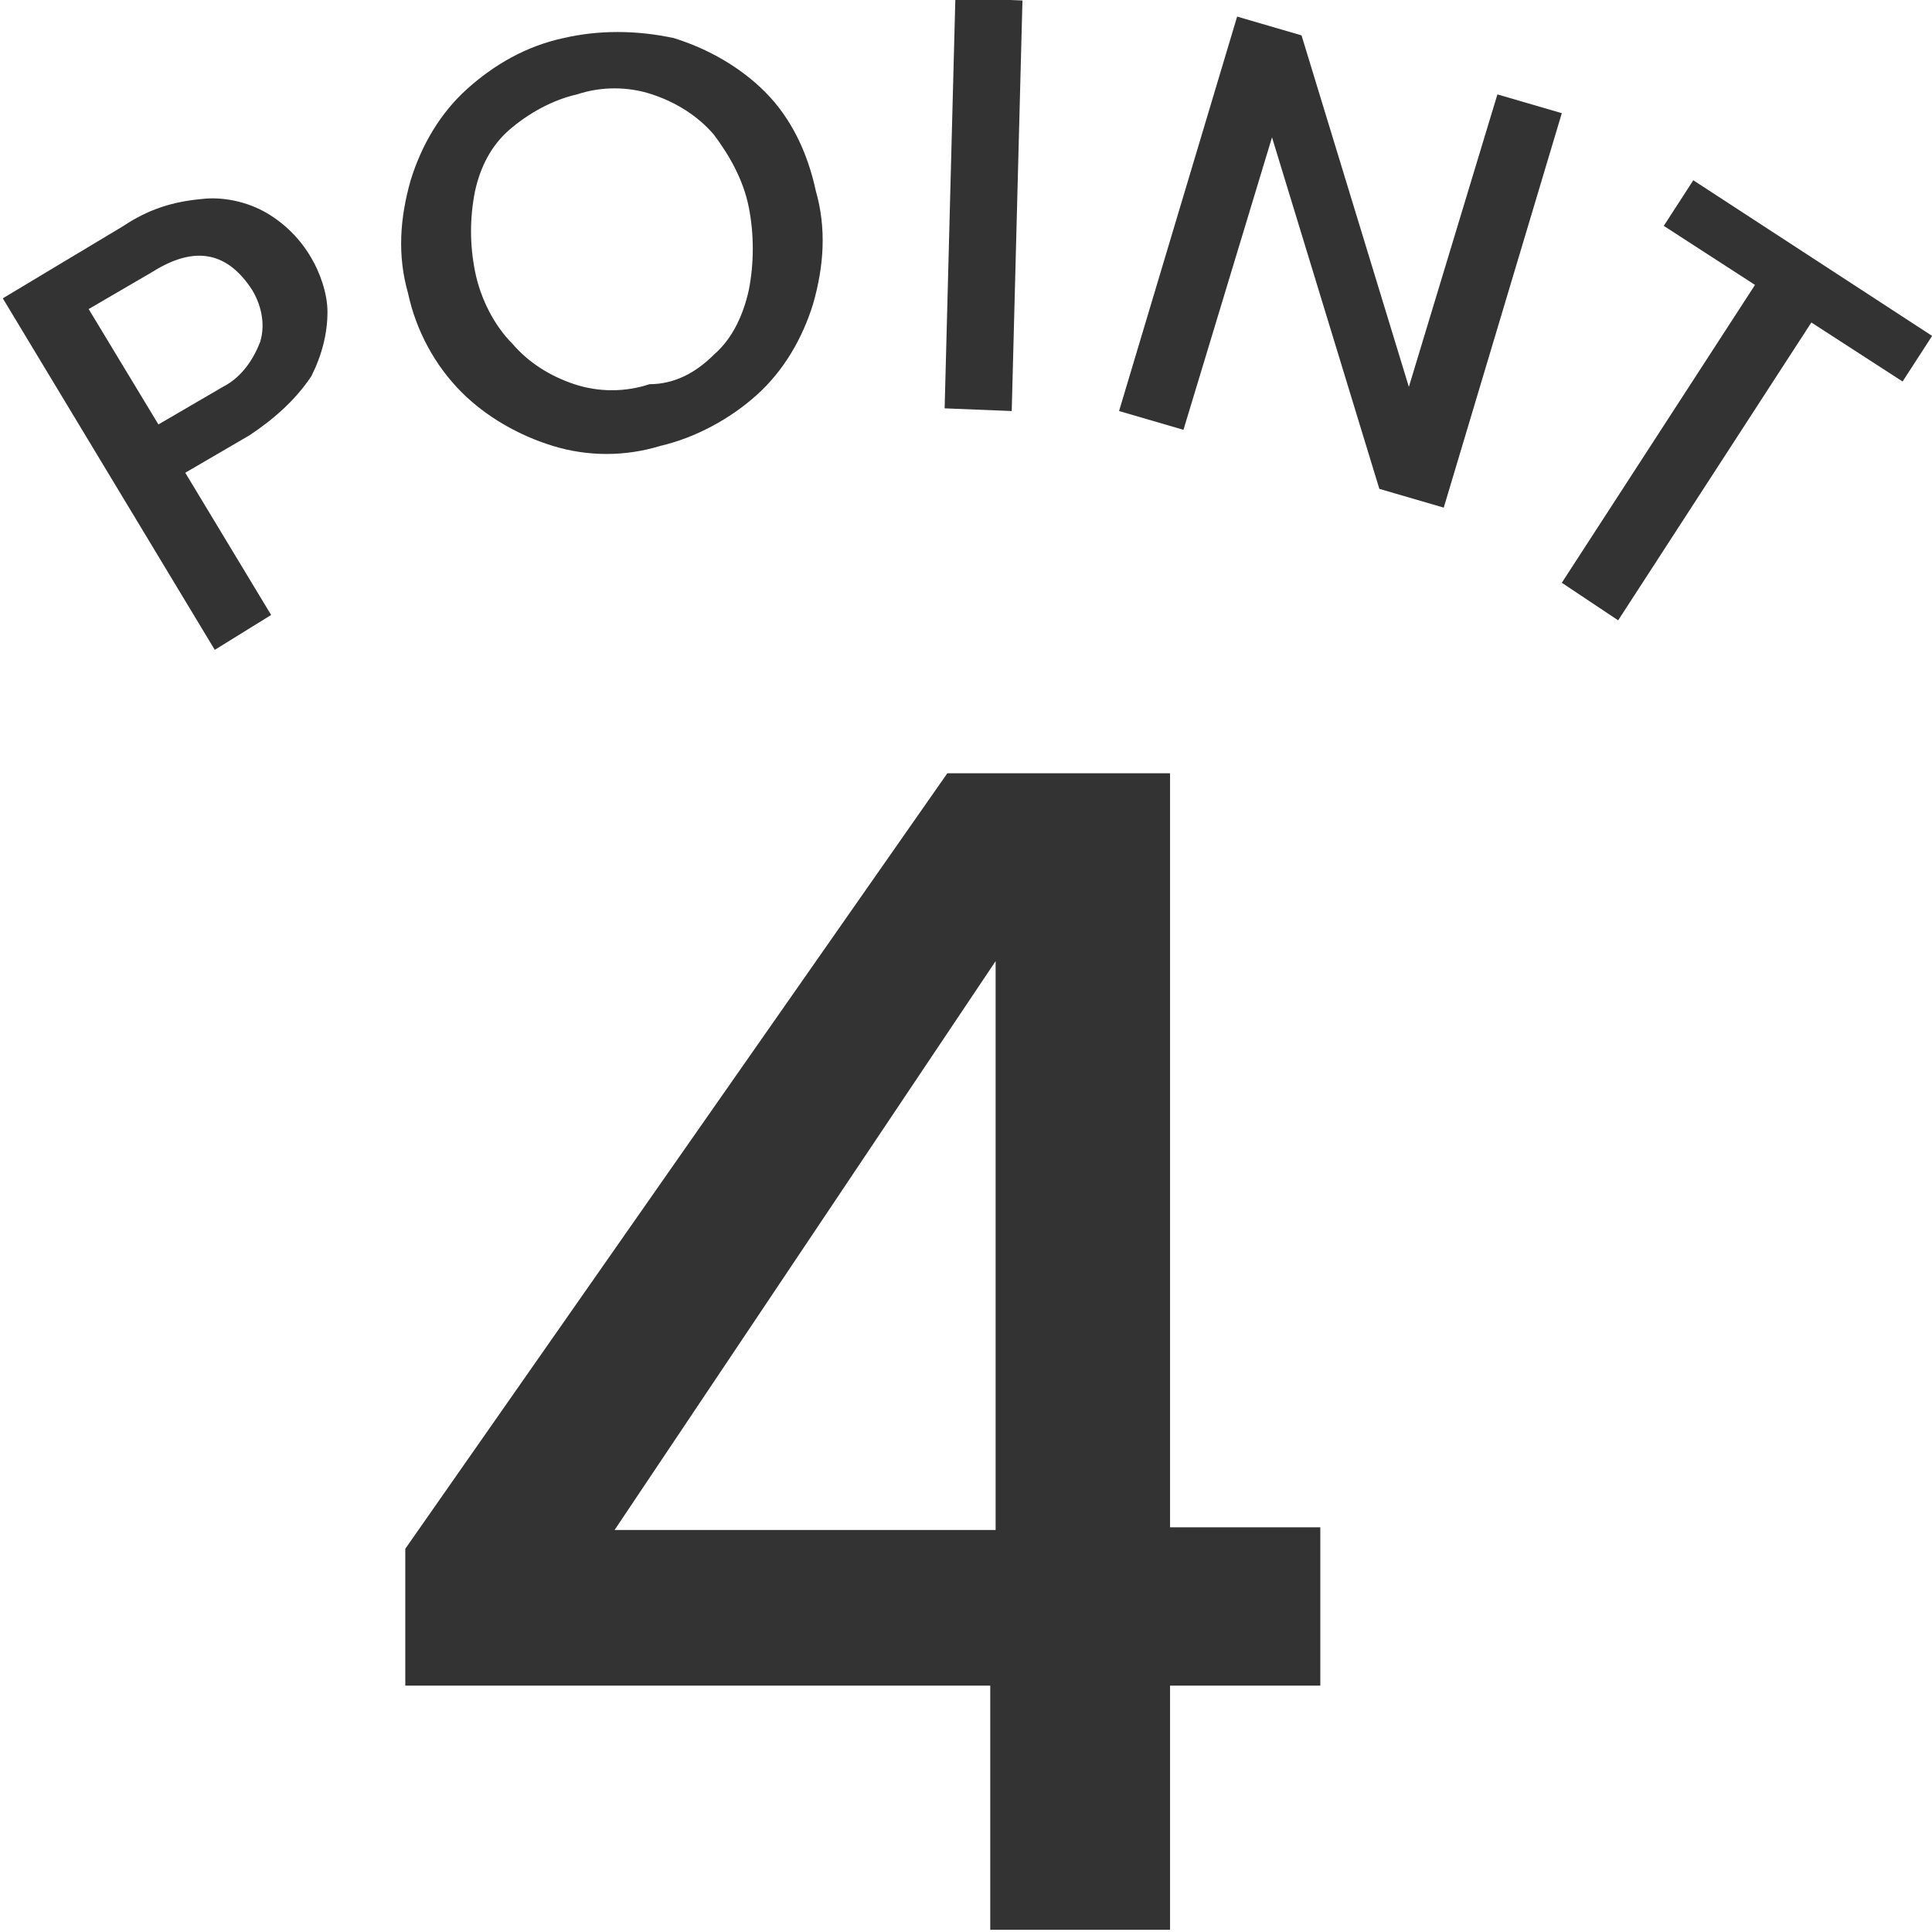
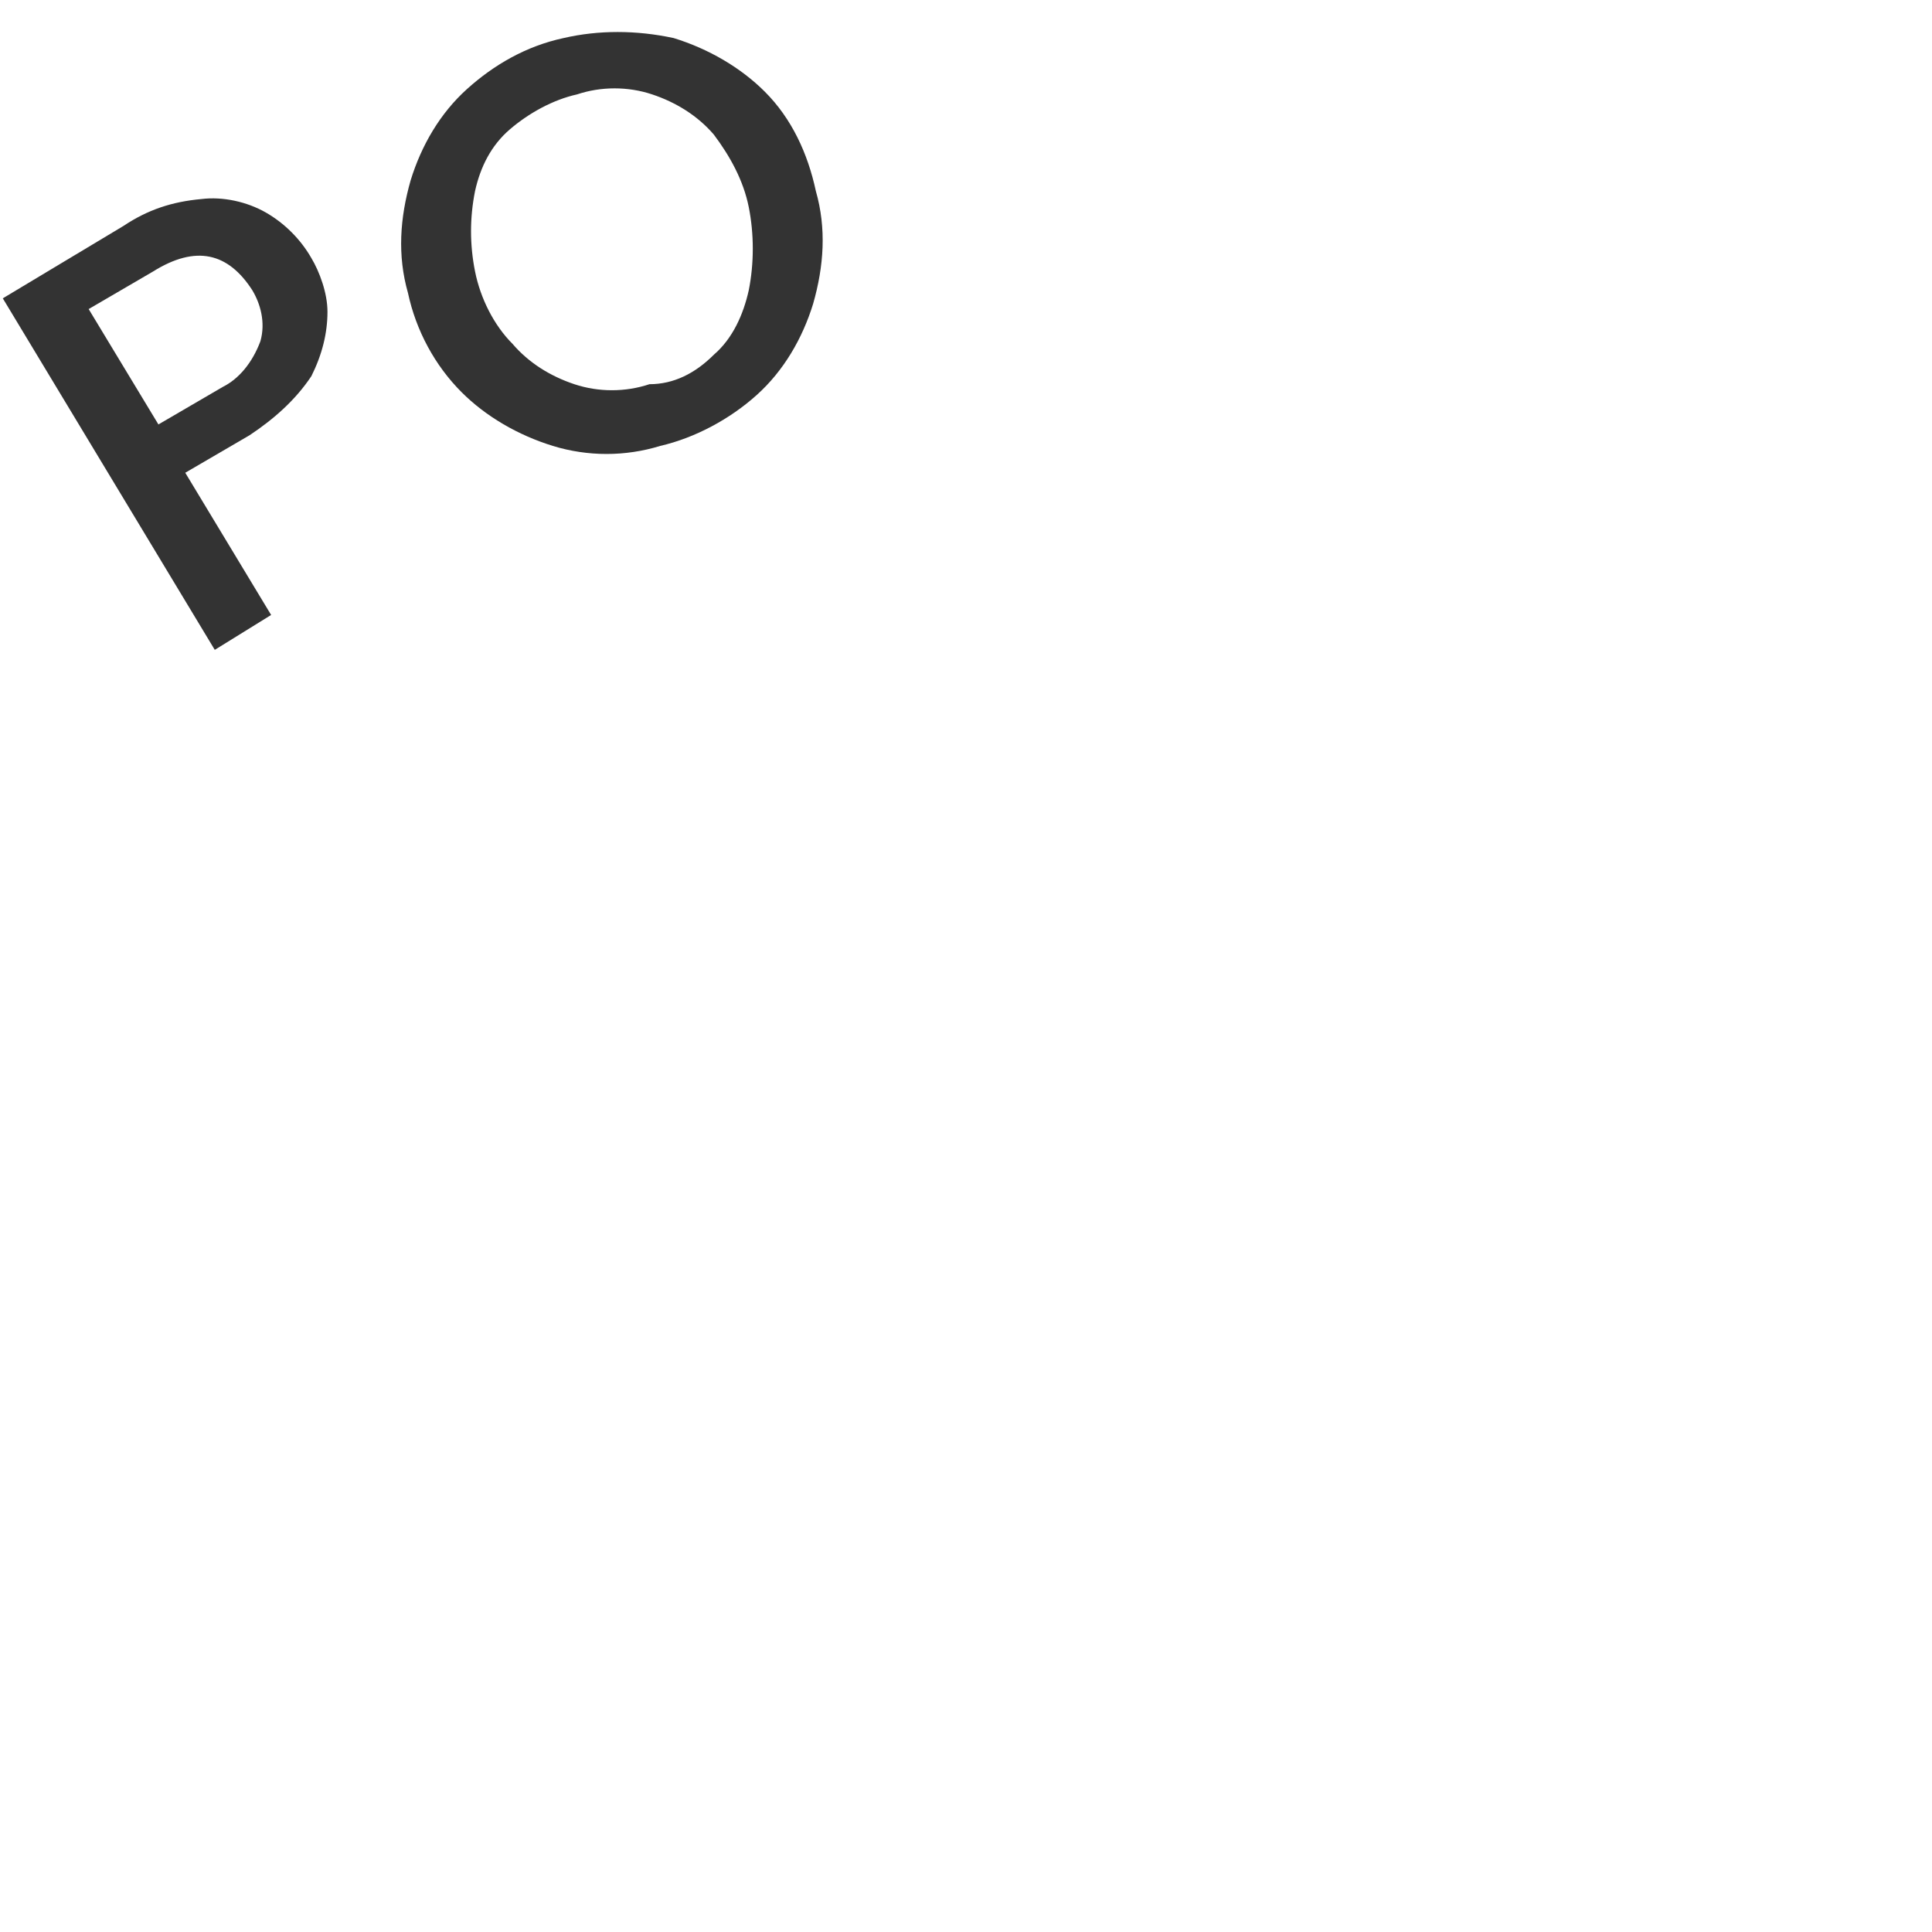
<svg xmlns="http://www.w3.org/2000/svg" version="1.1" id="レイヤー_1" x="0px" y="0px" viewBox="0 0 72 72" style="enable-background:new 0 0 72 72;" xml:space="preserve">
  <style type="text/css">
	.st0{fill:#333333;}
</style>
  <g id="グループ_12440" transform="translate(-742.057 -2104)">
    <g id="グループ_11762" transform="translate(942.661 1829.418)">
      <g id="グループ_11761">
        <path id="パス_5339" class="st0" d="M-188.4,286.2c0,0.8-0.2,1.6-0.6,2.4c-0.6,0.9-1.4,1.6-2.3,2.2l-2.4,1.4l3.2,5.3l-2.1,1.3     l-7.9-13.1l4.5-2.7c0.9-0.6,1.8-0.9,2.9-1c0.8-0.1,1.7,0.1,2.4,0.5c0.7,0.4,1.3,1,1.7,1.7C-188.7,284.7-188.4,285.5-188.4,286.2z      M-190.9,287.3c0.2-0.7,0-1.4-0.3-1.9c-0.9-1.4-2.1-1.7-3.7-0.7l-2.4,1.4l2.6,4.3l2.4-1.4C-191.7,288.7-191.2,288.1-190.9,287.3     L-190.9,287.3z" />
        <path id="パス_5340" class="st0" d="M-180,291.2c-1.3-0.4-2.5-1.1-3.4-2c-1-1-1.7-2.3-2-3.7c-0.4-1.4-0.3-2.8,0.1-4.2     c0.4-1.3,1.1-2.5,2.1-3.4c1-0.9,2.2-1.6,3.6-1.9c1.3-0.3,2.7-0.3,4.1,0c1.3,0.4,2.5,1.1,3.4,2c1,1,1.6,2.3,1.9,3.7     c0.4,1.4,0.3,2.8-0.1,4.2c-0.4,1.3-1.1,2.5-2.1,3.4c-1,0.9-2.3,1.6-3.6,1.9C-177.3,291.6-178.7,291.6-180,291.2z M-174,287.8     c0.7-0.6,1.1-1.5,1.3-2.4c0.2-1,0.2-2.1,0-3.1c-0.2-1-0.7-1.9-1.3-2.7c-0.6-0.7-1.4-1.2-2.3-1.5c-0.9-0.3-1.9-0.3-2.8,0     c-0.9,0.2-1.8,0.7-2.5,1.3c-0.7,0.6-1.1,1.4-1.3,2.3c-0.2,1-0.2,2,0,3c0.2,1,0.7,2,1.4,2.7c0.6,0.7,1.4,1.2,2.3,1.5     c0.9,0.3,1.9,0.3,2.8,0C-175.5,288.9-174.7,288.5-174,287.8z" />
-         <path id="パス_5341" class="st0" d="M-162.5,274.6l-0.4,15.3l-2.5-0.1l0.4-15.3L-162.5,274.6z" />
-         <path id="パス_5342" class="st0" d="M-146.8,293.5l-2.4-0.7l-4-13.1l-3.3,10.9l-2.4-0.7l4.4-14.7l2.4,0.7l4,13.1l3.3-10.9     l2.4,0.7L-146.8,293.5z" />
-         <path id="パス_5343" class="st0" d="M-128.6,287.1l-1.1,1.7l-3.4-2.2l-7.2,11.1l-2.1-1.4l7.2-11.1l-3.4-2.2l1.1-1.7     L-128.6,287.1z" />
      </g>
    </g>
    <g id="_1" transform="translate(942.661 1829.418)">
-       <path id="パス_6191" class="st0" d="M-185.5,337.5v-5.2l20.2-28.9h8.3v28.1h5.6v5.9h-5.6v9.1h-6.7v-9.1H-185.5z M-163.5,310.4    l-14.2,21.2h14.2V310.4z" />
-     </g>
+       </g>
  </g>
</svg>